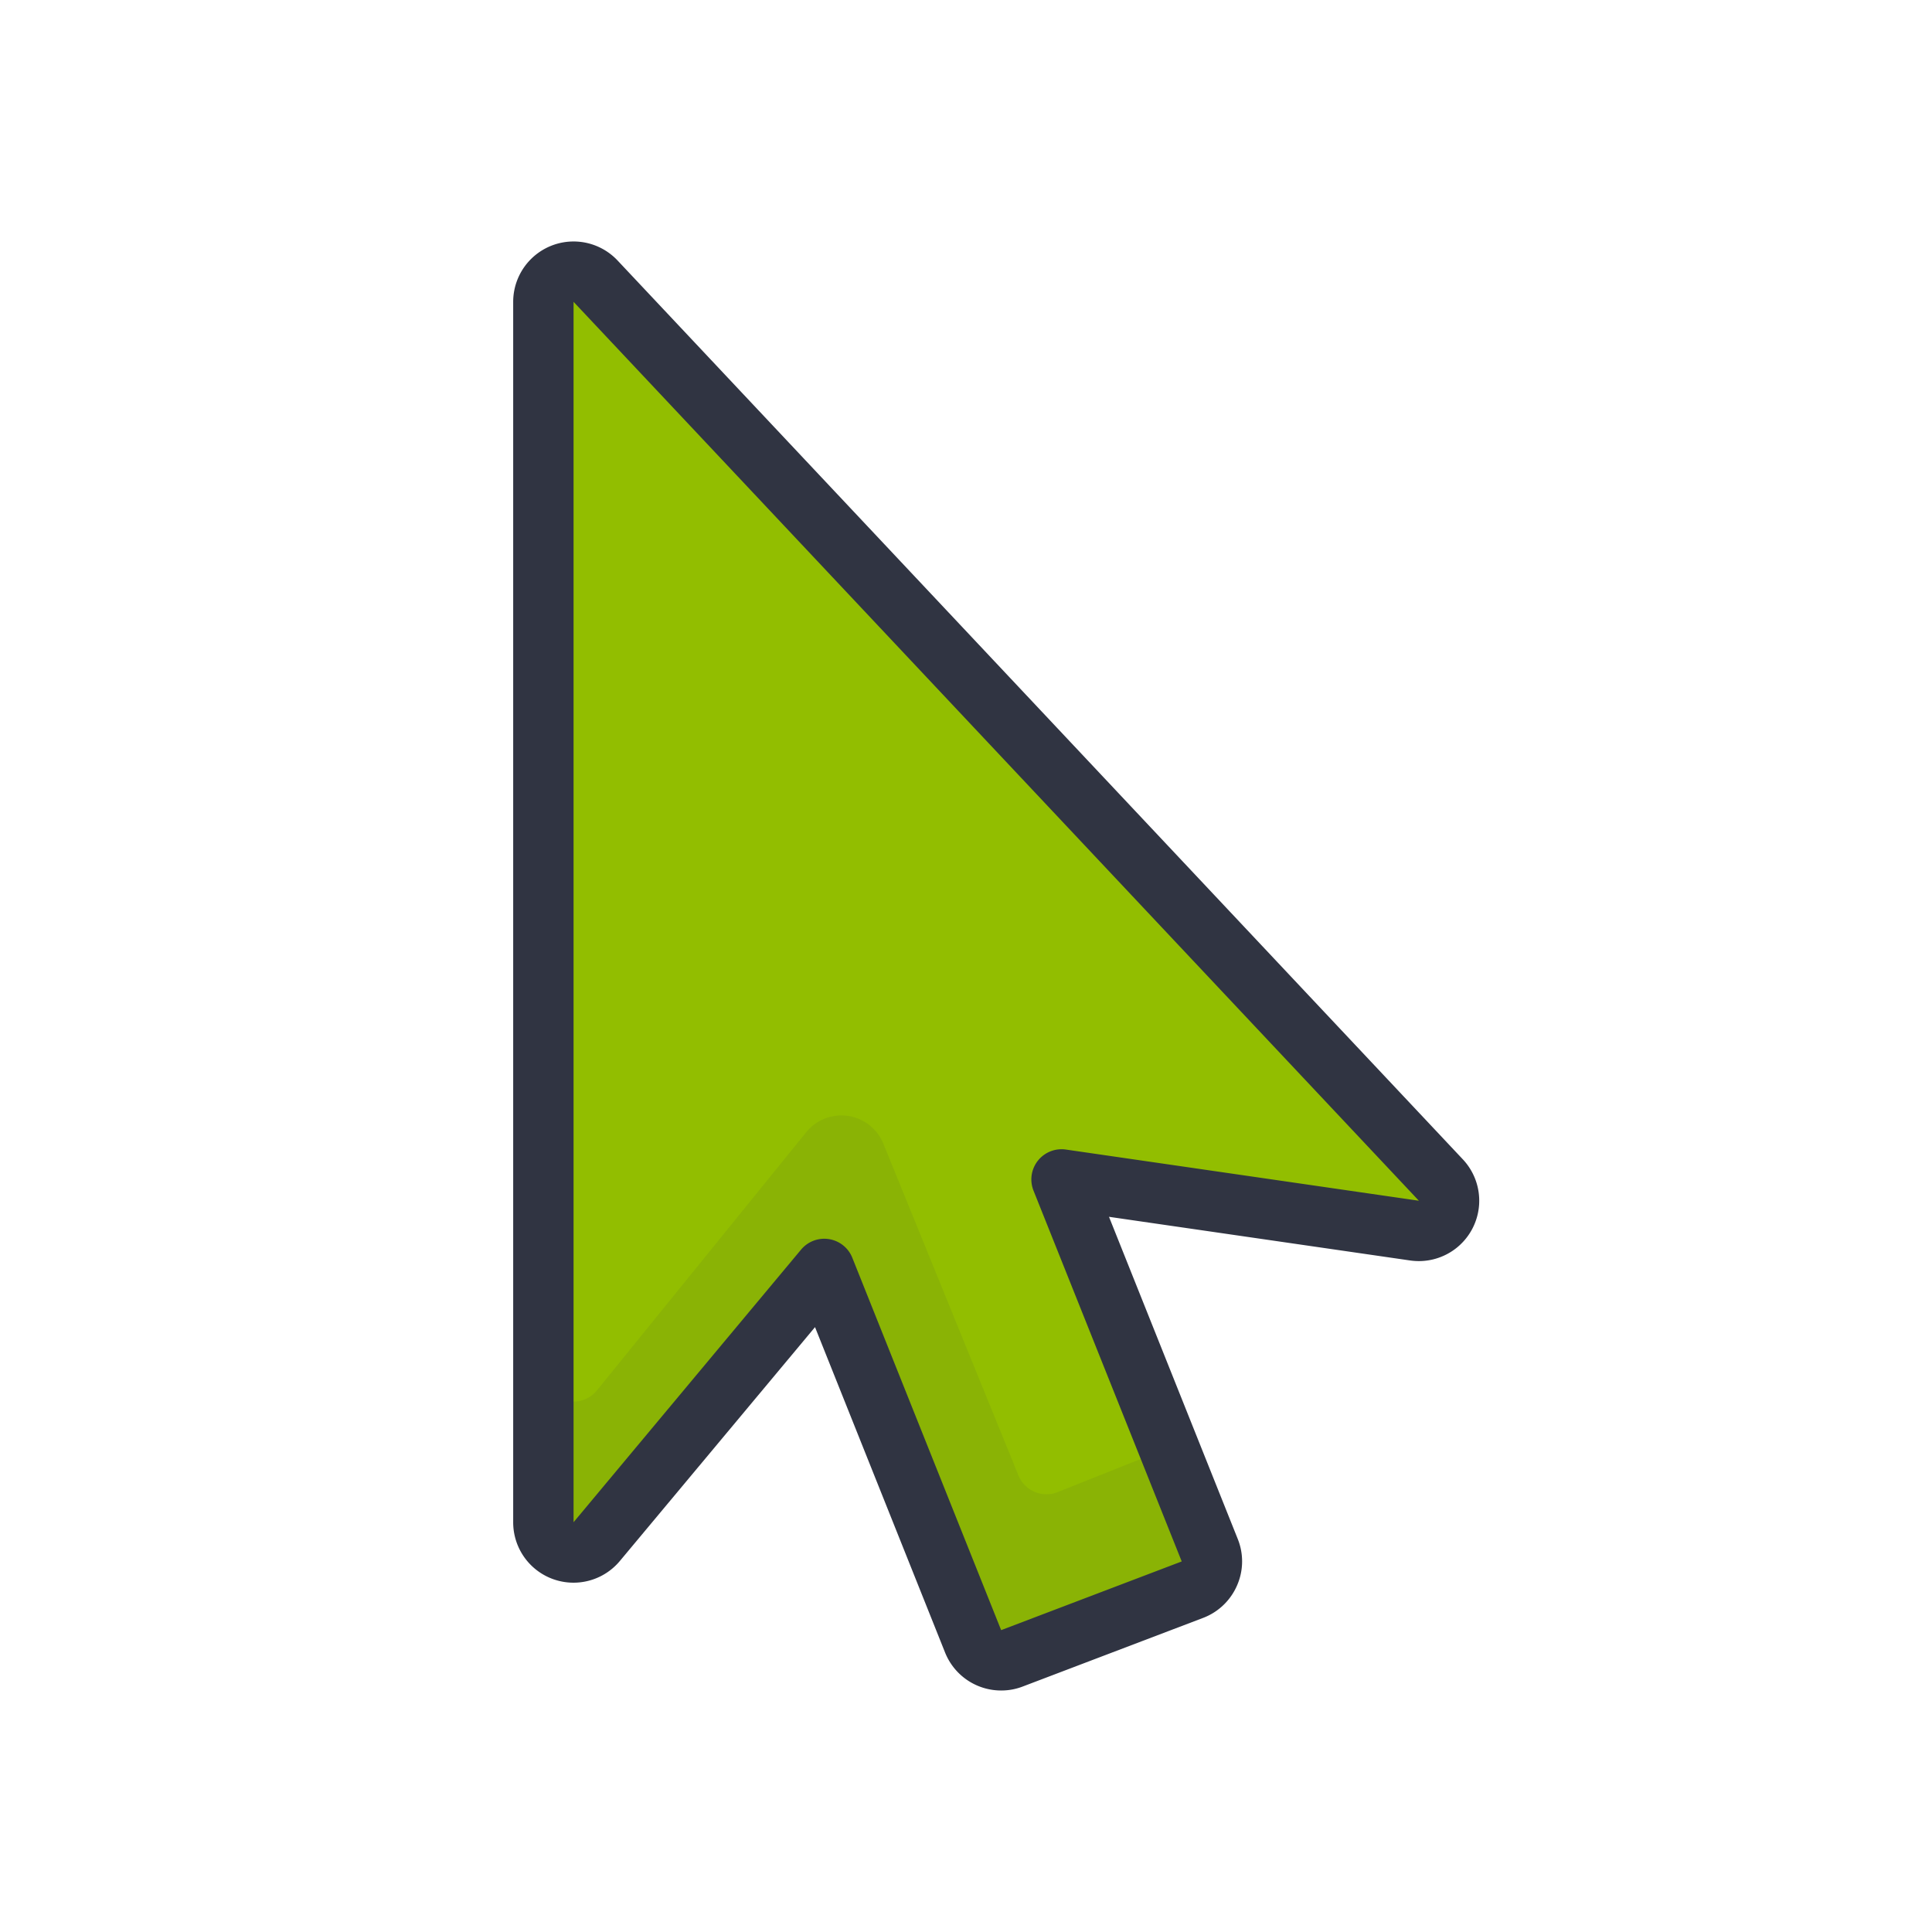
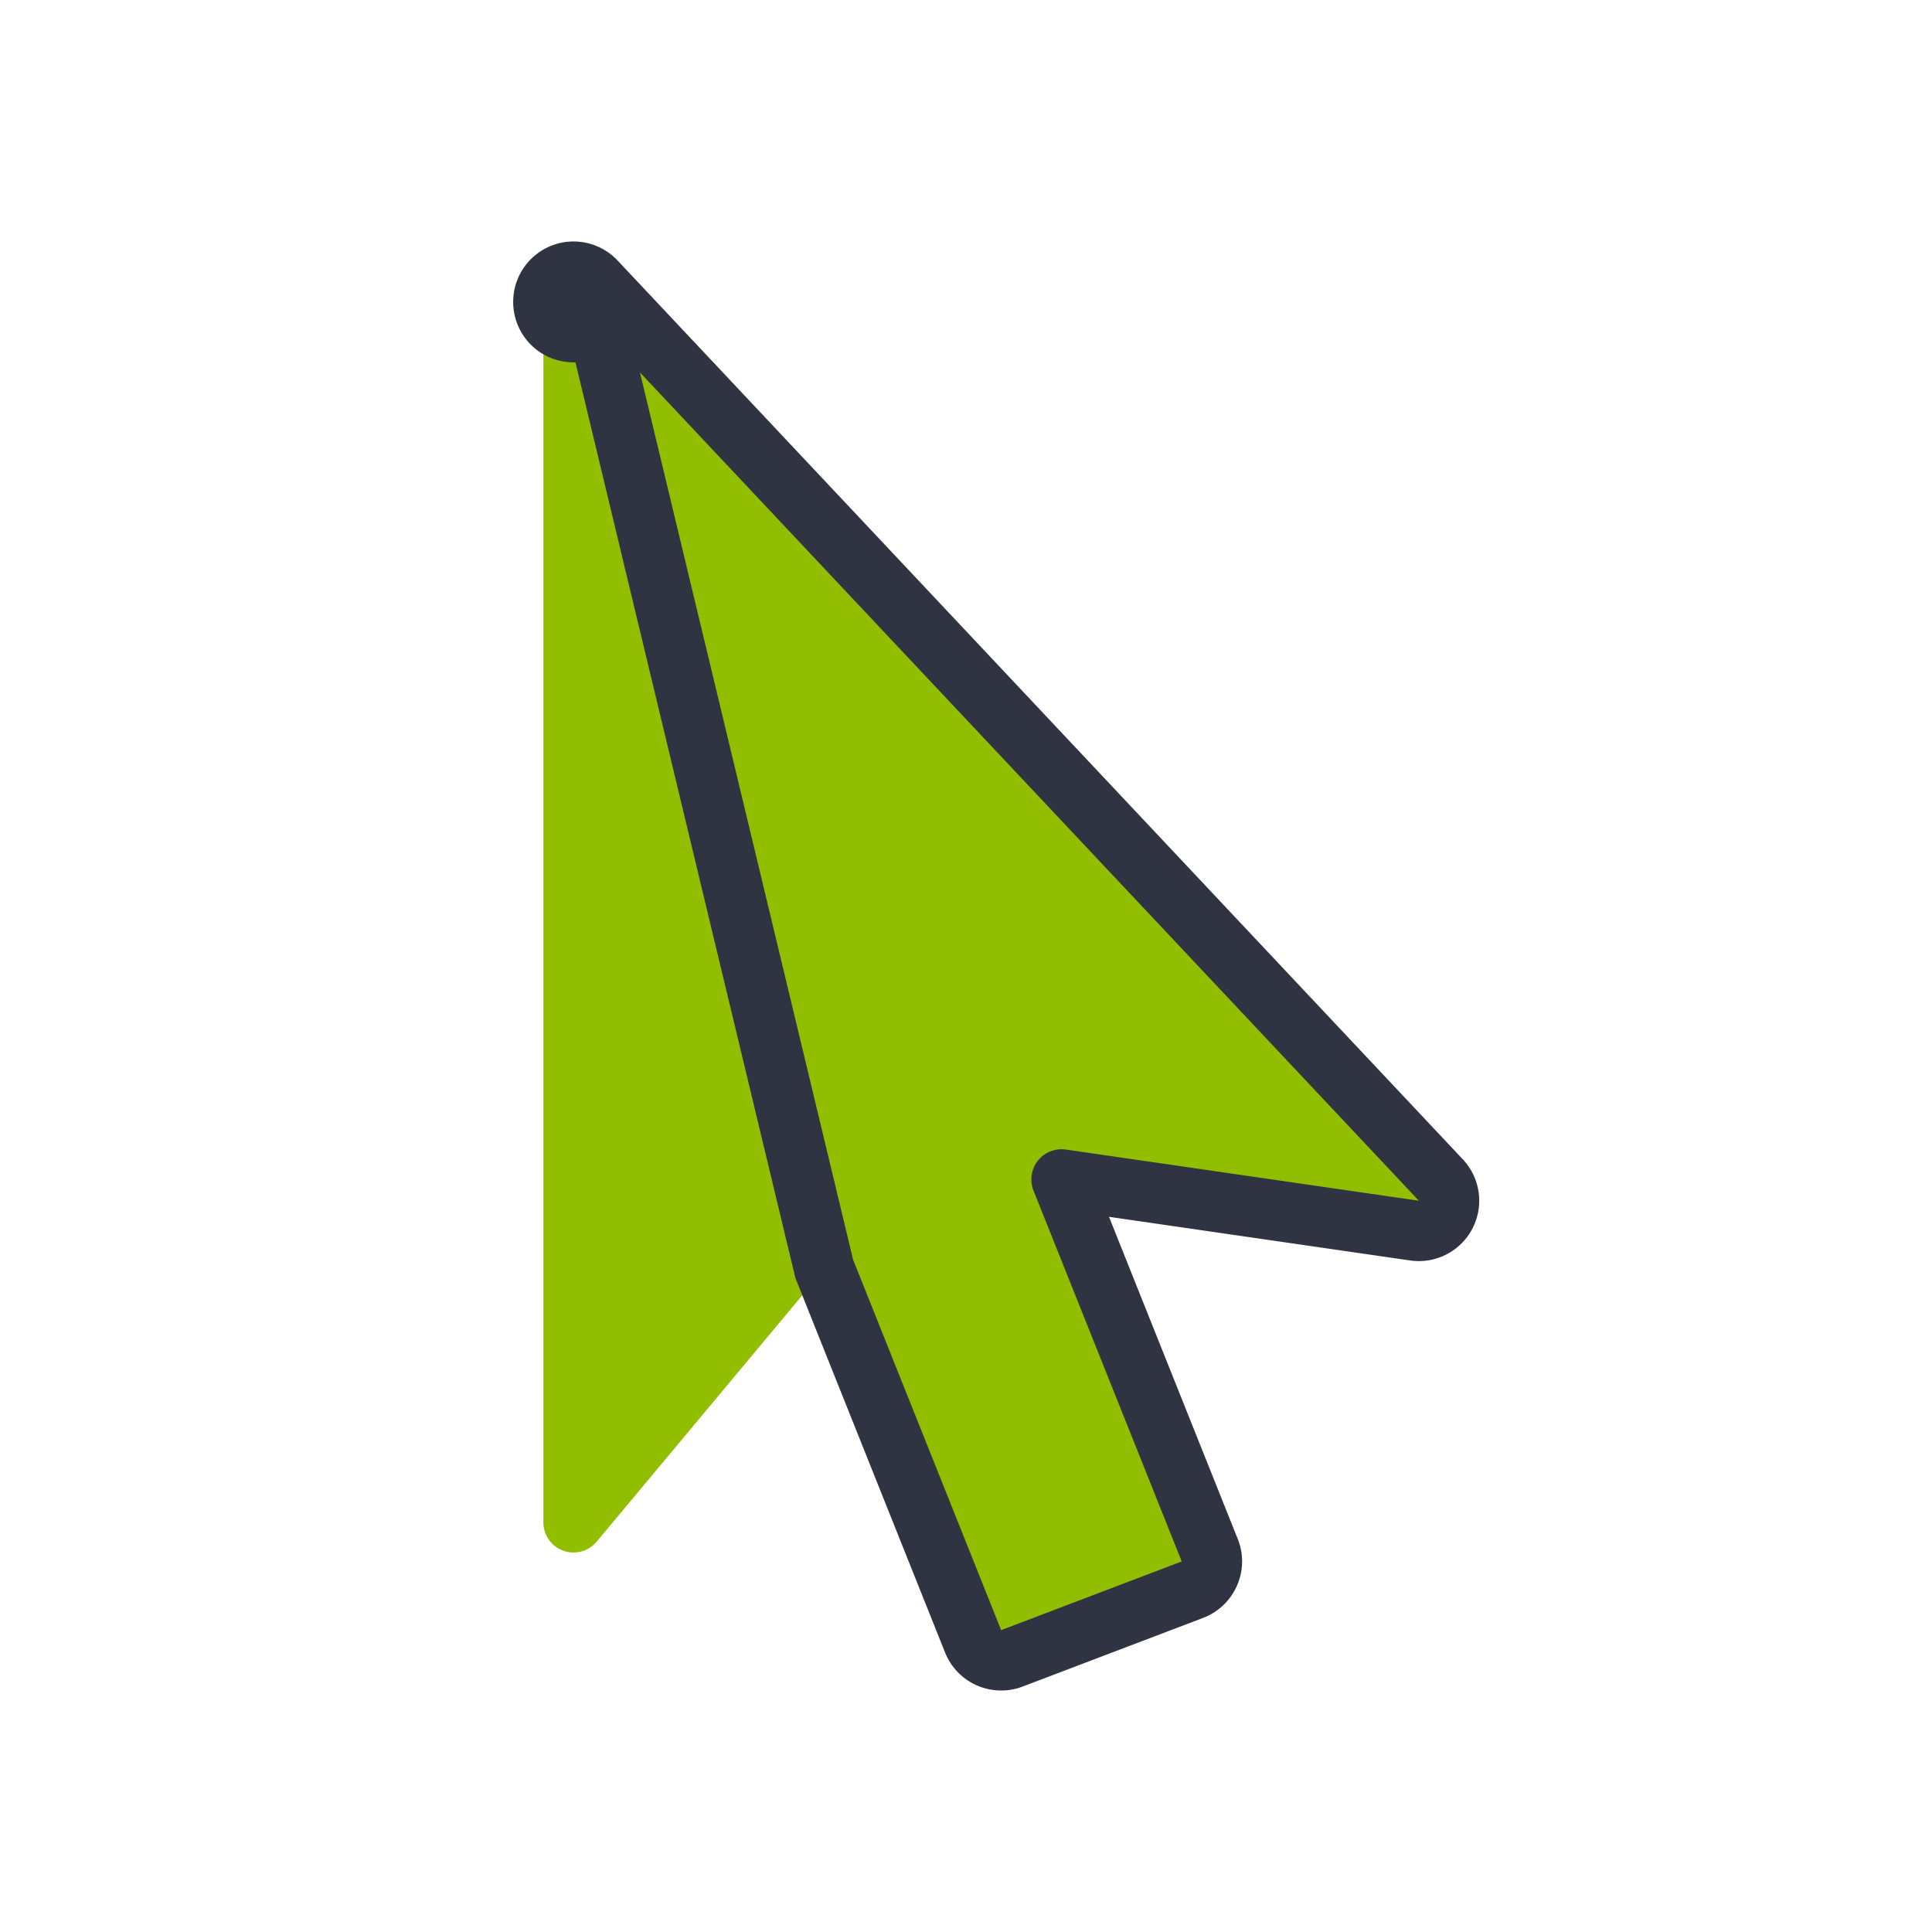
<svg xmlns="http://www.w3.org/2000/svg" id="icons" viewBox="0 0 128 128">
  <defs>
    <style>.cls-1{fill:#92be00;}.cls-2{fill:#303442;opacity:0.08;}.cls-3{fill:none;stroke:#303442;stroke-linecap:round;stroke-linejoin:round;stroke-width:4px;}</style>
  </defs>
  <title>cursor</title>
  <path class="cls-1" d="M95.78,80.47a1.988,1.988,0,0,1-2.07,1.06L70.33,78.14l9.82,24.57a1.962,1.962,0,0,1-.03,1.54A1.995,1.995,0,0,1,79,105.32l-11.96,4.55a1.939,1.939,0,0,1-.71.13,2,2,0,0,1-1.86-1.26L54.61,84.07,39.53,102.14A1.997,1.997,0,0,1,36,100.85V20a2.001,2.001,0,0,1,3.46-1.37l56,59.55A2.005,2.005,0,0,1,95.78,80.47Z" />
-   <path class="cls-2" d="M77.434,95.916,70.04,98.87a1.94,1.94,0,0,1-.71.13A2,2,0,0,1,67.47,97.74L58.524,75.77a3,3,0,0,0-5.109-.758L39.53,92.14A1.997,1.997,0,0,1,36,90.85v10a1.997,1.997,0,0,0,3.53,1.29L54.61,84.07l9.86,24.67A2,2,0,0,0,66.33,110a1.94,1.94,0,0,0,.71-.13L79,105.32a1.995,1.995,0,0,0,1.12-1.07,1.962,1.962,0,0,0,.03-1.54Z" />
-   <path class="cls-3" d="M95.46,78.18l-56-59.55A2.001,2.001,0,0,0,36,20v80.85a1.997,1.997,0,0,0,3.53,1.29L54.61,84.07l9.86,24.67A2,2,0,0,0,66.33,110a1.939,1.939,0,0,0,.71-.13L79,105.32a1.995,1.995,0,0,0,1.12-1.07,1.962,1.962,0,0,0,.03-1.54L70.33,78.14l23.38,3.39a2.001,2.001,0,0,0,1.75-3.35Z" />
+   <path class="cls-3" d="M95.46,78.18l-56-59.55A2.001,2.001,0,0,0,36,20a1.997,1.997,0,0,0,3.53,1.29L54.61,84.07l9.86,24.67A2,2,0,0,0,66.33,110a1.939,1.939,0,0,0,.71-.13L79,105.32a1.995,1.995,0,0,0,1.12-1.07,1.962,1.962,0,0,0,.03-1.54L70.33,78.14l23.38,3.39a2.001,2.001,0,0,0,1.75-3.35Z" />
</svg>